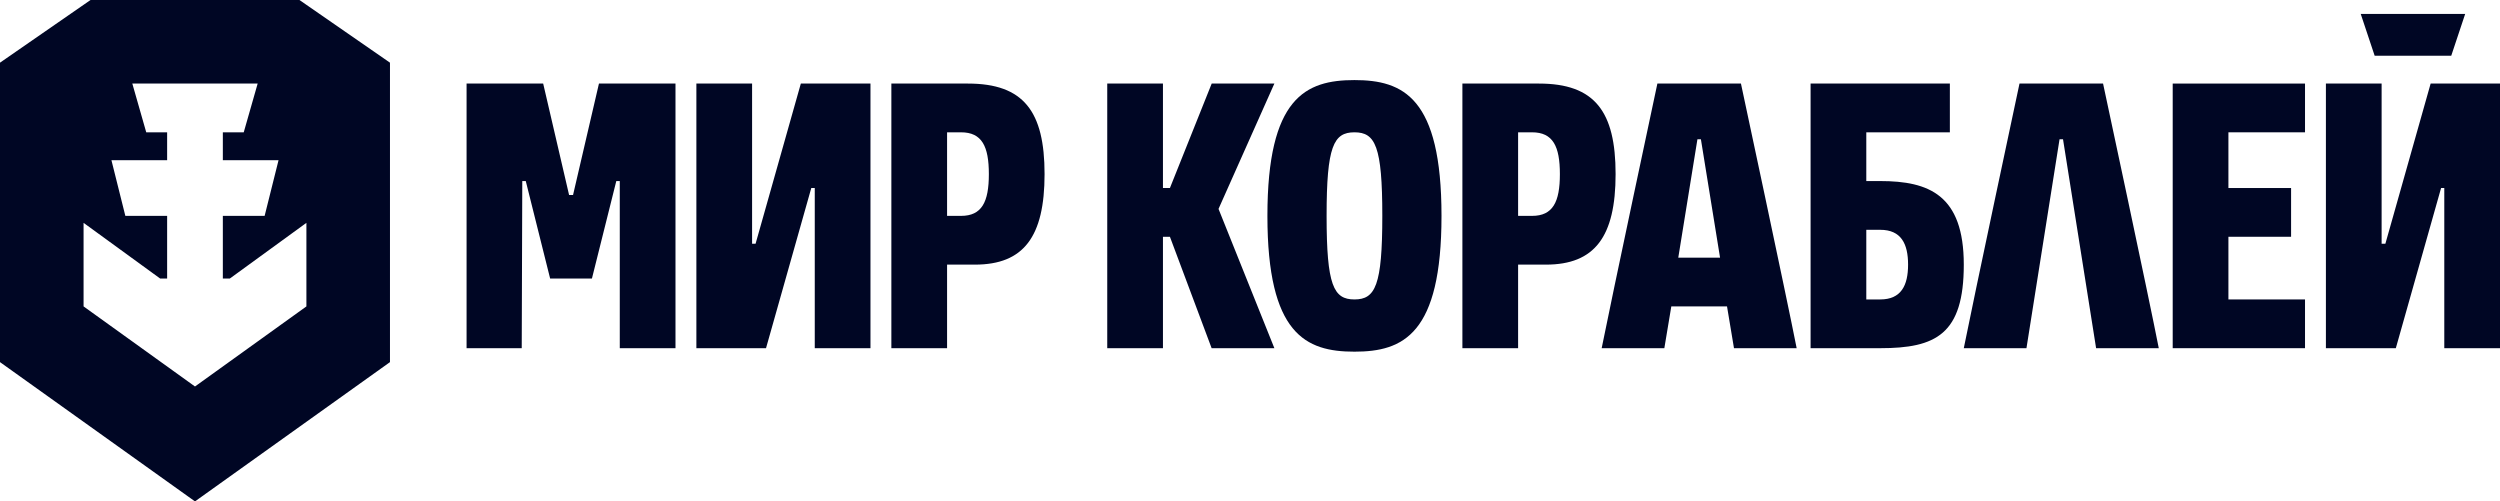
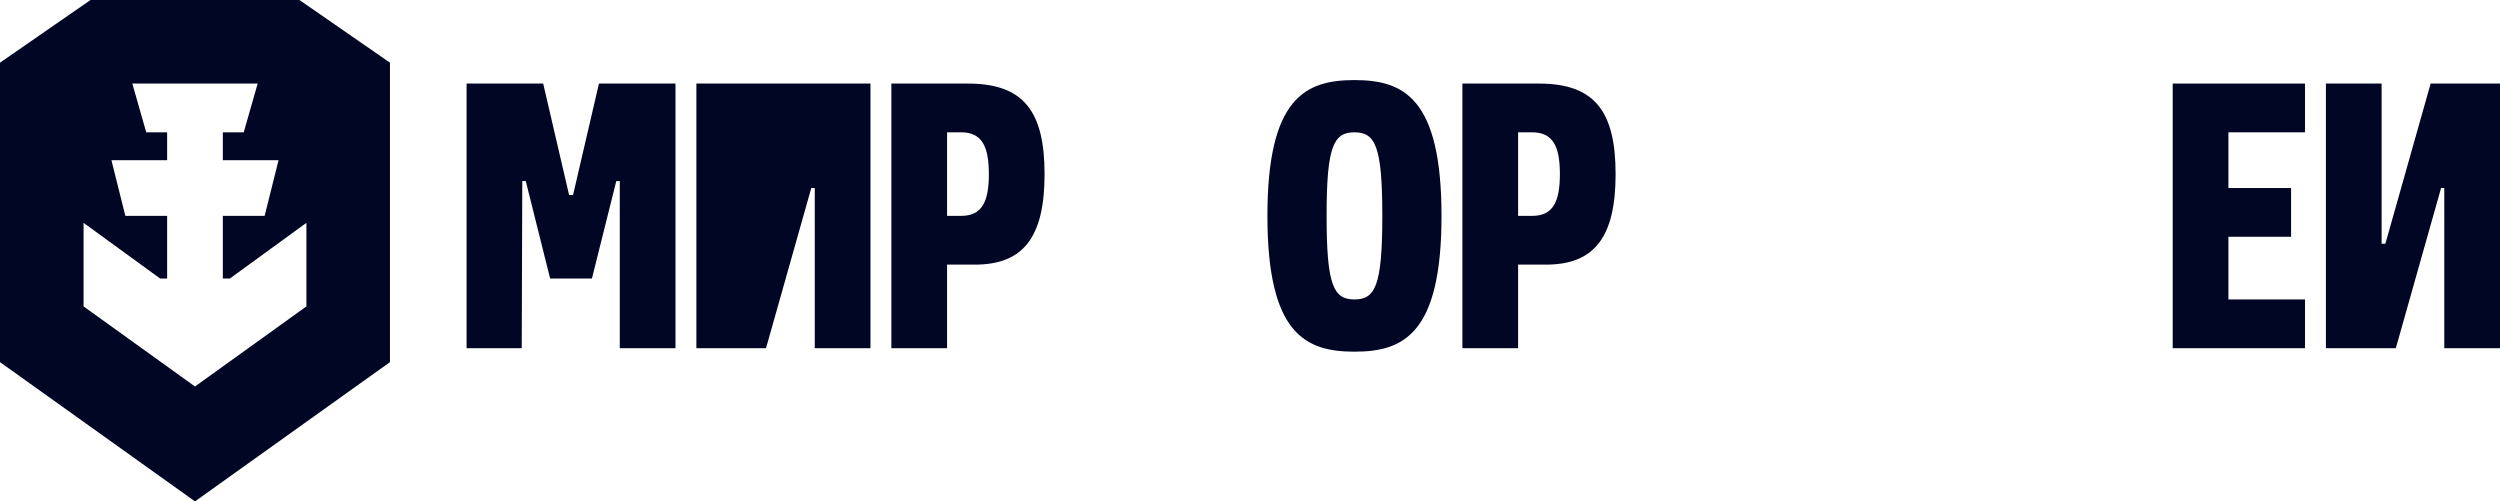
<svg xmlns="http://www.w3.org/2000/svg" width="359" height="72" viewBox="0 0 359 72" fill="none">
-   <path fill-rule="evenodd" clip-rule="evenodd" d="M167 27H168L174 12H183L174.98 30L183 50H173.99L168 34H167V50H159V12H167V27Z" fill="#000624" />
  <path fill-rule="evenodd" clip-rule="evenodd" d="M88.5 26L85 40H79L75.5 26H75L74.92 50H67V12H78L81.72 28H82.29L86.01 12H97V50H89V26H88.5Z" fill="#000624" />
-   <path fill-rule="evenodd" clip-rule="evenodd" d="M116.5 27L110 50H100V12H108V35H108.5L115 12H125V50H117V27H116.5Z" fill="#000624" />
+   <path fill-rule="evenodd" clip-rule="evenodd" d="M116.5 27L110 50H100V12H108H108.5L115 12H125V50H117V27H116.5Z" fill="#000624" />
  <path fill-rule="evenodd" clip-rule="evenodd" d="M350.54 27L344.04 50H334V12H342V35H342.54L349.04 12H359V50H351V27H350.54Z" fill="#000624" />
-   <path fill-rule="evenodd" clip-rule="evenodd" d="M341 8H352L354 2H339L341 8Z" fill="#000624" />
  <path fill-rule="evenodd" clip-rule="evenodd" d="M139 12H128V50H136V38H140C147 38 150 34 150 25C150 16 147 12 139 12ZM138 31H136V19H138C141 19 142 21 142 25C142 29 141 31 138 31Z" fill="#000624" />
  <path fill-rule="evenodd" clip-rule="evenodd" d="M221 12H210V50H218V38H222C229 38 232 34 232 25C232 16 229 12 221 12ZM220 31H218V19H220C223 19 224 21 224 25C224 29 223 31 220 31Z" fill="#000624" />
-   <path fill-rule="evenodd" clip-rule="evenodd" d="M270 26H268V19H280V12H260V50H270C278 50 282 48 282 38C282 28 277 26 270 26ZM270 43H268V33H270C273 33 274 35 274 38C274 41 273 43 270 43Z" fill="#000624" />
  <path fill-rule="evenodd" clip-rule="evenodd" d="M331 12V19H320V27H329V34H320V43H331V50H312V12H331Z" fill="#000624" />
-   <path fill-rule="evenodd" clip-rule="evenodd" d="M250 12H238C238 12 231.39 43 230 50H239L240 44H248L249 50H258C256.6 42.84 250 12 250 12ZM241 37L243.75 20H244.25L247 37H241Z" fill="#000624" />
-   <path fill-rule="evenodd" clip-rule="evenodd" d="M302 12H290C290 12 283.39 43 282 50H291L295.75 20H296.25L301 50H310C308.61 42.84 302 12 302 12Z" fill="#000624" />
  <path fill-rule="evenodd" clip-rule="evenodd" d="M194.5 11.5C187.5 11.5 182 14 182 31C182 48 187.5 50.5 194.5 50.5C201.5 50.5 207 48 207 31C207 14 201.5 11.5 194.5 11.5ZM194.5 43C191.5 43 190.5 41 190.5 31C190.5 21 191.5 19 194.5 19C197.5 19 198.5 21 198.5 31C198.5 41 197.5 43 194.5 43Z" fill="#000624" />
  <path fill-rule="evenodd" clip-rule="evenodd" d="M43 0H13L0 9V52L28 72L56 52V9L43 0ZM12 44V32L23 40H24V31H18L16 23H24V19H21L19 12H37L35 19H32V23H40L38 31H32V40H33L44 32V44L28 55.5L12 44Z" fill="#000624" />
</svg>